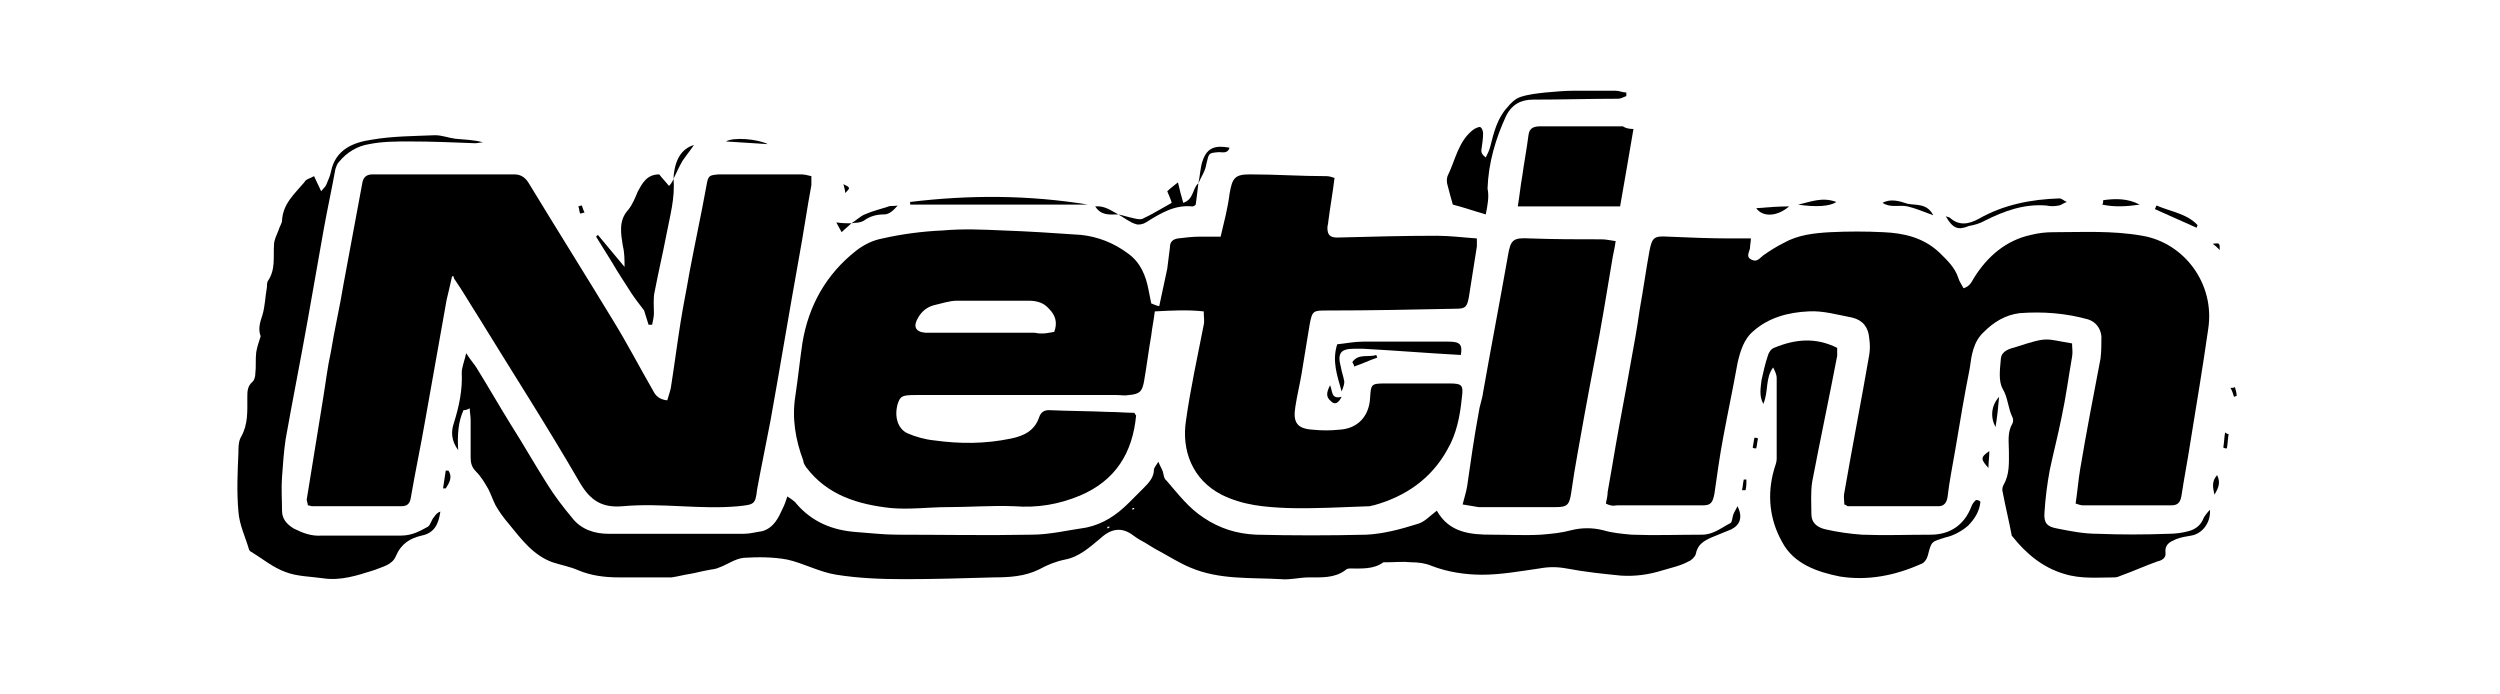
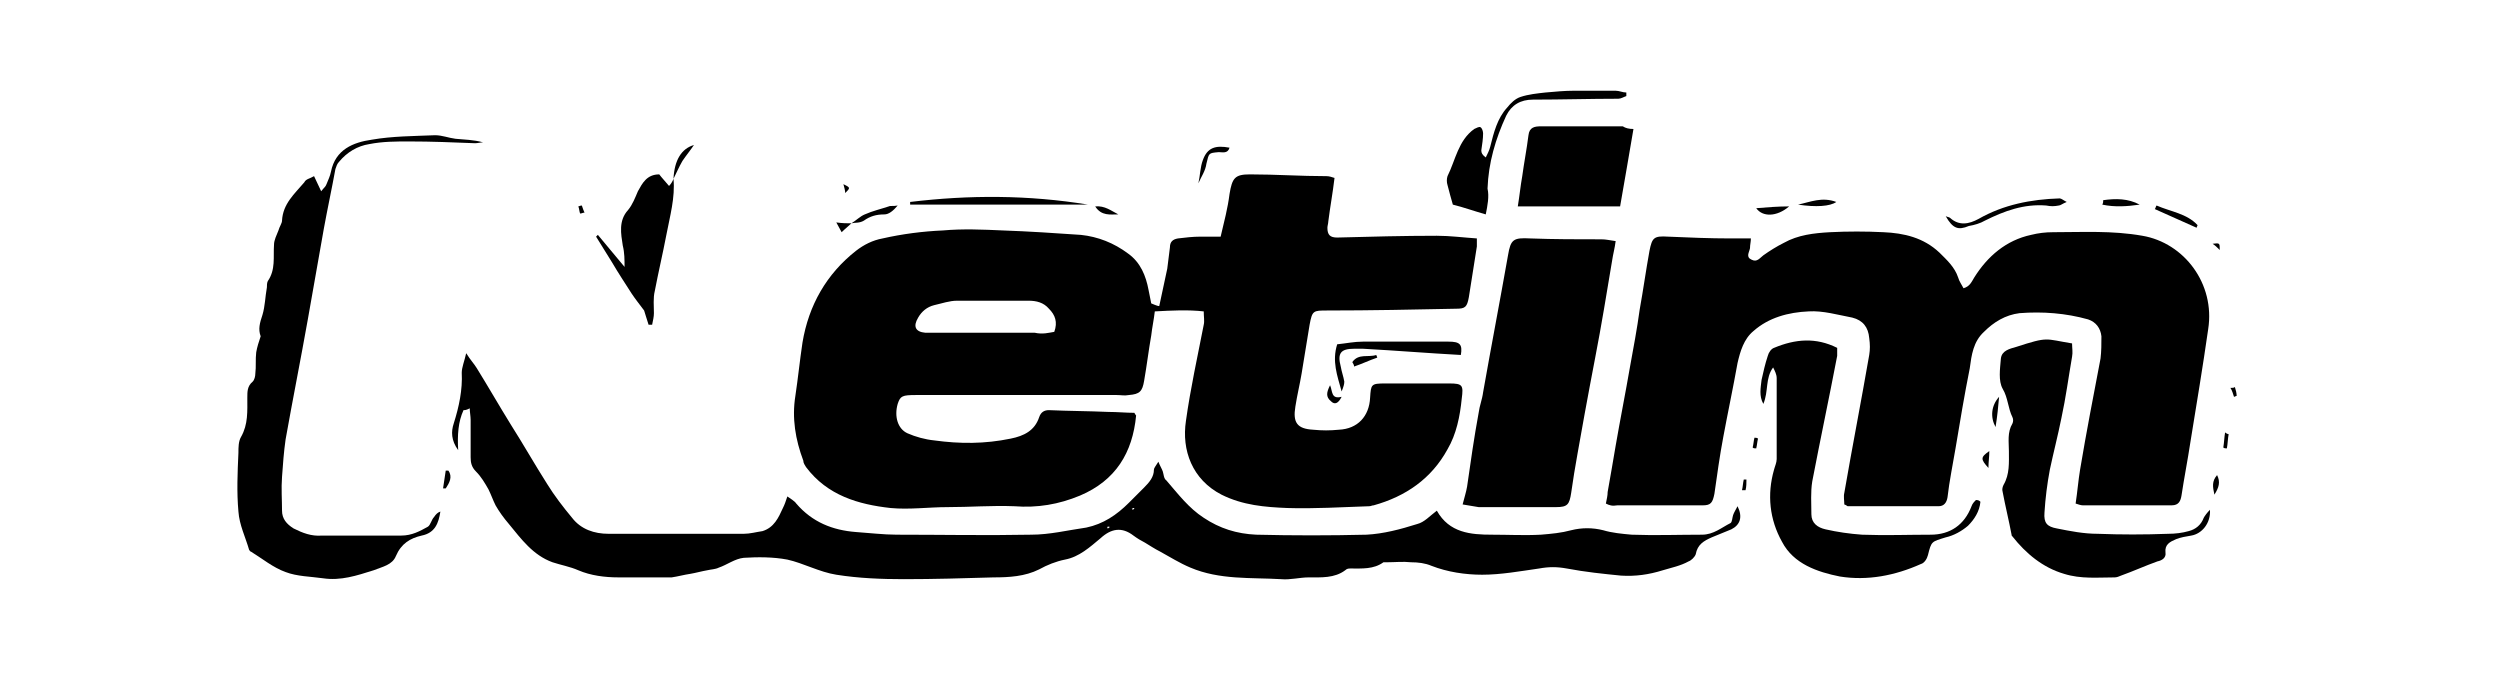
<svg xmlns="http://www.w3.org/2000/svg" fill="none" height="78" viewBox="0 0 281 78" width="281">
  <clipPath id="a">
    <path d="m.5.5h280.4v77.3h-280.4z" />
  </clipPath>
  <g clip-path="url(#a)" fill="#000">
    <path d="m130.3 34.4c.3-1.4.6-2.8.9-4.2.1-.8.2-1.6.3-2.4 0-.6.3-.9.9-1 .8-.1 1.7-.2 2.5-.2h2.3c.4-1.7.8-3.2 1-4.8.3-1.8.6-2.2 2.3-2.2 2.9 0 5.7.2 8.6.2.3 0 .6.1.9.2-.2 1.7-.5 3.3-.7 4.9 0 .2-.1.5-.1.7 0 .8.3 1.1 1.1 1.1 3.7-.1 7.5-.2 11.2-.2 1.5 0 3 .2 4.5.3v.9c-.3 1.9-.6 3.8-.9 5.7-.2 1.1-.4 1.3-1.4 1.3-4.8.1-9.7.2-14.5.2-1.6 0-1.7 0-2 1.6-.3 1.8-.6 3.7-.9 5.5-.2 1.2-.5 2.4-.7 3.7-.3 1.8.2 2.5 2 2.6 1 .1 1.9.1 2.9 0 2.1-.1 3.4-1.5 3.5-3.6.1-1.5.1-1.6 1.7-1.6h7.2c1.5 0 1.6.2 1.4 1.7-.2 2-.6 4-1.6 5.7-1.8 3.3-4.7 5.3-8.3 6.3-.2 0-.3.1-.5.1-3.1.1-6.2.3-9.2.2-2.5-.1-5-.3-7.4-1.5-3.3-1.7-4.5-5-4-8.3.5-3.6 1.3-7.2 2-10.8.1-.4 0-.9 0-1.5-1.8-.2-3.6-.1-5.5 0-.1.9-.3 1.8-.4 2.7-.3 1.7-.5 3.4-.8 5.1-.2 1.2-.5 1.5-1.7 1.6-.5.1-.9 0-1.4 0-7.5 0-15 0-22.5 0-1.6 0-1.8.1-2.1 1-.4 1.4 0 2.8 1.1 3.3.9.4 2 .7 3 .8 2.9.4 5.7.4 8.6-.2 1.5-.3 2.7-.9 3.2-2.4.2-.6.6-.8 1.1-.8 2.2.1 4.5.1 6.7.2 1 0 2 .1 2.9.1.1.2.2.3.2.3-.4 4.2-2.3 7.3-6.3 9-2.4 1-4.8 1.4-7.4 1.2-2.5-.1-5 .1-7.5.1-2.1 0-4.3.3-6.4.1-3.6-.4-7.1-1.4-9.5-4.6-.1-.2-.3-.4-.3-.7-.9-2.4-1.3-4.8-.9-7.3.3-2 .5-4 .8-6 .7-4.2 2.7-7.7 6-10.3.9-.7 1.9-1.2 3-1.4 2.2-.5 4.5-.8 6.8-.9 2.2-.2 4.5-.1 6.7 0 2.9.1 5.9.3 8.8.5 1.9.2 3.7.9 5.3 2.1 1.4 1 2 2.5 2.3 4.1.1.5.2 1 .3 1.5.7.3.8.3.9.3zm-11.8 2.9c.4-1.1.1-1.9-.6-2.6-.6-.7-1.4-.9-2.3-.9-2.7 0-5.3 0-8 0-.9 0-1.7.3-2.6.5-.8.2-1.4.7-1.8 1.4-.6 1-.3 1.6.8 1.7h.7 11.6c.9.2 1.6 0 2.2-.1z" />
-     <path d="m50.8 31.1c-.2.9-.4 1.8-.6 2.6-.8 4.5-1.6 9-2.4 13.5-.5 2.9-1.1 5.7-1.6 8.6-.1.7-.3 1.1-1.1 1.1-3.3 0-6.7 0-10 0-.2 0-.3-.1-.5-.1 0-.3-.2-.6-.1-.8.6-3.7 1.2-7.4 1.8-11.1.3-1.8.5-3.6.9-5.4.4-2.5 1-5 1.4-7.5.7-3.8 1.4-7.5 2.1-11.3.1-.8.5-1.1 1.2-1.1h15.9c.8 0 1.3.4 1.7 1.1 3.1 5.1 6.3 10.2 9.4 15.3 1.6 2.6 3 5.3 4.5 7.9.3.6.7 1 1.6 1.1.1-.4.3-.9.4-1.4.4-2.5.7-4.9 1.1-7.4.3-1.9.7-3.8 1-5.6.6-3.2 1.3-6.4 1.9-9.7.2-1.2.3-1.2 1.4-1.3h9.2c.4 0 .8.1 1.2.2v1c-.5 2.7-.9 5.5-1.4 8.2-1.1 6.1-2.1 12.2-3.2 18.3-.4 2-.8 4.1-1.2 6.1-.1.5-.2 1.1-.3 1.6-.2 1.7-.3 1.7-2.1 1.9-4.3.4-8.6-.4-13 0-2.3.2-3.6-.6-4.8-2.6-3.7-6.4-7.7-12.6-11.5-18.8-.9-1.4-1.7-2.8-2.6-4.1-.1-.1-.1-.3-.2-.5.2.1 0 .1-.1.2z" />
    <path d="m180.5 56.599c.1-.5.2-.9.2-1.3.3-1.7.6-3.4.9-5.2.5-2.9 1.1-5.9 1.6-8.8.4-2.2.8-4.3 1.1-6.5.4-2.2.7-4.4 1.1-6.6.3-1.5.5-1.7 2.1-1.6 2.3.1 4.7.2 7 .2h2.3c0 .4-.1.7-.1 1.1-.1.5-.5 1 .2 1.3.6.3.9-.2 1.3-.5.7-.5 1.5-1 2.3-1.4 1.6-.9 3.4-1.1 5.2-1.2 2-.1 4-.1 6 0 2.3.1 4.5.6 6.3 2.3.8.8 1.7 1.6 2.1 2.8.1.4.4.8.6 1.2.7-.2.9-.7 1.2-1.2 1.5-2.4 3.6-4.2 6.4-4.8.8-.2 1.6-.3 2.5-.3 3.3 0 6.6-.2 10 .4 4.7.8 8.2 5.4 7.4 10.5-.6 4.2-1.3 8.4-2 12.7-.3 2-.7 4-1 6-.1.6-.3 1.1-1.1 1.1-3.3 0-6.7 0-10 0-.2 0-.5-.1-.8-.2.2-1.3.3-2.6.5-3.8.7-4.2 1.5-8.3 2.3-12.5.1-.8.1-1.7.1-2.5-.1-.9-.6-1.6-1.5-1.9-2.5-.7-5.1-.9-7.7-.7-1.6.2-2.9 1-4 2.1-1.2 1.1-1.4 2.6-1.6 4.1-.6 3-1.1 6-1.6 9-.3 1.8-.7 3.7-.9 5.5-.1.6-.4 1-1 1-3.4 0-6.8 0-10.2 0-.1 0-.1-.1-.4-.2 0-.4-.1-.9 0-1.3.9-5.2 1.9-10.3 2.8-15.5.1-.6.1-1.2 0-1.9-.1-1.2-.7-2-1.9-2.3-1.6-.3-3.3-.8-4.9-.7-2.3.1-4.5.7-6.2 2.2-1.1.9-1.5 2.3-1.8 3.6-.5 2.8-1.1 5.6-1.6 8.3-.4 2.1-.7 4.3-1 6.4-.2 1-.4 1.3-1.3 1.3-3.2 0-6.4 0-9.6 0-.6.1-.9 0-1.3-.2z" />
    <path d="m52.1 46.099c-.6 1.3-.7 2.8-.6 4.5-.8-1.1-.8-2.1-.5-3 .6-1.9 1-3.8.9-5.7 0-.6.3-1.3.5-2.2.5.8.9 1.2 1.2 1.7 1.3 2.1 2.5 4.2 3.8 6.3 1.4 2.2 2.7 4.5 4.1 6.7.8 1.3 1.8 2.6 2.8 3.8 1 1.3 2.5 1.8 4.1 1.8h15.2c.7 0 1.4-.2 2.1-.3 1.3-.4 1.8-1.5 2.3-2.6.2-.4.3-.7.5-1.3.4.3.8.5 1 .8 1.8 2.1 4.1 3 6.7 3.2 1.5.1 3.1.3 4.6.3 5 0 10.1.1 15.1 0 2.1 0 4.1-.5 6.2-.8 1.9-.4 3.4-1.4 4.8-2.8.6-.6 1.1-1.1 1.7-1.7s1.1-1.2 1.1-2c0-.2.2-.4.5-.9.2.5.4.8.5 1.1s.1.8.4 1c1.3 1.5 2.5 3.1 4.2 4.2 1.8 1.2 3.7 1.8 5.9 1.9 4.1.1 8.3.1 12.4 0 1.9-.1 3.8-.6 5.7-1.2.8-.2 1.4-.9 2.2-1.5 1.4 2.5 3.8 2.7 6.2 2.7 1.8 0 3.7.1 5.5 0 1.2-.1 2.3-.2 3.4-.5 1.2-.3 2.4-.3 3.6 0 1 .3 2.1.4 3.2.5 2.6.1 5.3 0 7.9 0 1.3 0 2.2-.8 3.2-1.3.2-.1.2-.6.3-.9s.3-.6.5-1c.6 1.2.3 2.1-.7 2.6-.7.3-1.5.6-2.2.9-.9.4-1.6.8-1.8 1.9-.1.3-.5.7-.8.8-.9.5-1.9.7-2.9 1-1.6.5-3.1.7-4.7.6-2-.2-4-.4-6.1-.8-1.1-.2-2-.2-3.1 0-2.1.3-4.3.7-6.4.7-1.9 0-3.9-.3-5.7-1-.7-.3-1.5-.4-2.3-.4-.9-.1-1.8 0-2.7 0-.1 0-.3 0-.4 0-1.1.8-2.4.7-3.7.7-.2 0-.4 0-.6.2-1.2.9-2.7.8-4.1.8-1 0-2.1.3-3.1.2-3.4-.2-6.9.1-10.2-1.3-1.2-.5-2.3-1.2-3.4-1.8-.6-.3-1.2-.7-1.7-1-.4-.2-.9-.5-1.3-.8-1.3-1-2.5-.8-3.7.3-1.2 1-2.4 2.1-4 2.4-1 .2-2 .6-2.9 1.1-1.6.8-3.4.9-5.1.9-3.4.1-6.7.2-10.1.2-2.5 0-5.1-.1-7.6-.5-1.9-.3-3.7-1.3-5.5-1.7-1.6-.3-3.3-.3-4.9-.2-1 .1-1.9.8-2.8 1.1-.4.2-.9.2-1.3.3-.6.1-1.3.3-1.9.4-.7.1-1.4.3-2.1.4-2 0-4 0-6 0-1.5 0-3.1-.2-4.5-.8-.9-.4-2-.6-2.9-.9-2.2-.8-3.5-2.6-4.9-4.3-.6-.7-1.1-1.4-1.5-2.1-.3-.6-.5-1.2-.8-1.8-.4-.7-.8-1.4-1.4-2-.5-.5-.6-1-.6-1.6 0-1.4 0-2.8 0-4.2 0-.4-.1-.9-.1-1.3-.4.2-.5.2-.7.2zm75.2 11.2c.1 0 .1-.1.2-.1 0-.1-.1-.1-.1-.1-.1 0-.1.1-.2.1.1 0 .1.1.1.1zm-2.8 2.1c.1 0 .1-.1.2-.1v-.1c-.1 0-.1 0-.2 0-.1.1 0 .1 0 .2z" />
-     <path d="m164.4 56.699c.2-.8.4-1.4.5-2 .4-2.8.8-5.6 1.3-8.3.1-.8.4-1.5.5-2.3.9-5.1 1.9-10.3 2.8-15.4.3-1.8.6-2 2.5-1.9 2.7.1 5.3.1 8 .1.5 0 .9.1 1.6.2-.1.8-.3 1.5-.4 2.2-.6 3.6-1.2 7.3-1.9 10.9-.4 2.1-.8 4.2-1.2 6.4-.5 2.9-1.1 5.9-1.5 8.8-.2 1.3-.4 1.6-1.7 1.6-2.9 0-5.8 0-8.7 0-.7-.1-1.1-.2-1.8-.3z" />
+     <path d="m164.4 56.699c.2-.8.4-1.4.5-2 .4-2.8.8-5.6 1.3-8.3.1-.8.4-1.5.5-2.3.9-5.1 1.9-10.3 2.8-15.4.3-1.8.6-2 2.5-1.9 2.7.1 5.3.1 8 .1.5 0 .9.1 1.6.2-.1.8-.3 1.5-.4 2.2-.6 3.6-1.2 7.3-1.9 10.9-.4 2.1-.8 4.2-1.2 6.4-.5 2.9-1.1 5.9-1.5 8.8-.2 1.3-.4 1.6-1.7 1.6-2.9 0-5.8 0-8.7 0-.7-.1-1.1-.2-1.8-.3" />
    <path d="m35.3 19.799c.3.6.5 1.1.8 1.7.3-.4.5-.5.6-.8.2-.5.4-.9.5-1.4.5-2.5 2.5-3.3 4.6-3.6 2.3-.4 4.7-.4 7.1-.5.8 0 1.5.3 2.3.4 1 .1 2 .1 3.1.4-.3 0-.6.1-.9.1-2.5-.1-4.9-.2-7.4-.2-1.5 0-3 0-4.5.3-1.3.2-2.5.9-3.4 2-.2.2-.3.5-.4.8-.4 2.2-.9 4.5-1.3 6.7-.6 3.4-1.2 6.8-1.8 10.2-.8 4.5-1.7 9-2.5 13.5-.2 1.4-.3 2.8-.4 4.2-.1 1.3 0 2.6 0 3.8 0 .9.5 1.5 1.3 2 1 .5 2 .9 3.2.8h8.9c1.2 0 2.1-.5 3-1 .3-.2.4-.8.7-1.1.2-.3.4-.5.7-.6-.2 1.3-.6 2.4-2.1 2.7-1.3.3-2.3.9-2.9 2.3-.4 1-1.5 1.2-2.5 1.6-1.9.6-3.7 1.2-5.7.9-1.4-.2-2.9-.2-4.2-.7-1.4-.5-2.6-1.5-3.9-2.3-.1 0-.1-.1-.2-.2-.4-1.4-1.1-2.8-1.2-4.3-.2-2.2-.1-4.4 0-6.6 0-.6 0-1.3.3-1.8.8-1.4.7-2.9.7-4.4 0-.7 0-1.3.6-1.8.2-.2.3-.6.3-.9.1-.8 0-1.6.1-2.4.1-.6.3-1.2.5-1.8-.3-.8-.1-1.5.2-2.4.3-1 .3-2 .5-3.1 0-.2 0-.5.1-.7.9-1.3.6-2.7.7-4.1 0-.5.3-1.1.5-1.6.1-.4.4-.8.4-1.1.1-1.9 1.4-3 2.5-4.3.2-.4.6-.4 1.1-.7z" />
    <path d="m248.4 57.299c.1 1.5-.9 2.7-2.1 2.9-.6.1-1.2.2-1.7.4-.7.3-1.3.6-1.2 1.5.1.6-.4.9-.9 1-1.4.5-2.7 1.1-4.1 1.6-.2.1-.5.2-.7.2-1.9 0-3.8.2-5.7-.4-2.4-.7-4.3-2.3-5.8-4.2-.1-.1-.1-.1-.1-.2-.3-1.6-.7-3.2-1-4.8-.1-.3 0-.6.1-.8.7-1.2.6-2.5.6-3.8 0-1-.2-2.1.4-3.1.1-.2.1-.5 0-.7-.5-1-.5-2.2-1.1-3.2-.5-.9-.3-2.2-.2-3.4.1-.9 1-1.1 1.7-1.3 3.7-1.2 3.2-.9 6.3-.4 0 .5.1 1 0 1.5-.4 2.3-.7 4.6-1.2 6.9-.4 2-.9 3.9-1.3 5.8-.3 1.6-.5 3.2-.6 4.8-.1 1.2.3 1.6 1.4 1.8 1.5.3 3 .6 4.6.6 2.6.1 5.2.1 7.9 0 .8 0 1.6-.1 2.3-.3.8-.2 1.4-.7 1.7-1.5.1-.2.4-.6.7-.9z" />
    <path d="m222.6 56.399c-.1 1.1-.7 2-1.4 2.7-.7.6-1.6 1.1-2.5 1.3-1.6.5-1.6.4-2 2-.1.4-.4.9-.8 1-2.9 1.3-6 1.9-9.1 1.4-2.5-.5-5.2-1.4-6.5-3.9-1.4-2.5-1.7-5.3-.9-8.1.1-.4.3-.8.3-1.2 0-3 0-6.1 0-9.1 0-.4-.2-.8-.4-1.2-.9 1.2-.5 2.7-1.1 4.1-.5-.9-.3-1.8-.2-2.7.2-.9.4-1.8.7-2.7.1-.4.4-.8.7-.9 2.4-1 4.7-1.2 7.1 0v.9c-.9 4.7-1.9 9.4-2.8 14.1-.2 1.2-.1 2.5-.1 3.7 0 1 .7 1.5 1.6 1.7 1.3.3 2.7.5 4.1.6 2.6.1 5.2 0 7.7 0 2.2 0 3.8-1.1 4.6-3.2.1-.3.3-.5.5-.7.3 0 .4.1.5.2z" />
    <path d="m183.6 14.499c-.5 3-1 5.8-1.5 8.7-3.8 0-7.6 0-11.5 0 .2-1.2.3-2.3.5-3.4.2-1.5.5-3 .7-4.6.1-.9.7-1 1.4-1h9.2c.3.2.7.3 1.2.3z" />
    <path d="m75.7 20.1c.2 2.1-.4 4.2-.8 6.3s-.9 4.2-1.3 6.3c-.2.8-.1 1.7-.1 2.5 0 .4-.1.8-.2 1.3-.1 0-.2 0-.4 0-.2-.6-.4-1.3-.5-1.6-.6-.8-1-1.3-1.4-1.9-.7-1.1-1.5-2.3-2.2-3.5-.6-1-1.2-1.9-1.8-2.9l.2-.2c1 1.2 2 2.4 3 3.6 0-.8 0-1.6-.2-2.4-.2-1.3-.5-2.8.6-4 .5-.6.8-1.4 1.1-2.1.5-.9 1-1.9 2.4-1.9.3.4.6.7 1.1 1.3.2-.2.4-.5.5-.8z" />
    <path d="m167 24.099c-1.4-.4-2.5-.8-3.7-1.1-.2-.7-.4-1.4-.6-2.2-.1-.3-.1-.7 0-1 .9-1.8 1.2-4 3-5.3.2-.1.6-.3.7-.2.2.1.3.5.3.7 0 .6-.1 1.2-.2 1.9 0 .3.1.5.5.8.2-.4.4-.8.5-1.2.4-1.6.8-3.2 1.9-4.4.4-.5.9-1 1.5-1.2.9-.3 1.9-.4 2.8-.5 1.1-.1 2.2-.2 3.2-.2h4.7c.4 0 .8.2 1.2.2v.4c-.3.1-.6.3-.9.3-3.2 0-6.4.1-9.6.1-1.4 0-2.4.6-3 1.8-1.2 2.6-2 5.3-2.1 8.2.2.9 0 1.9-.2 2.9z" />
    <path d="m150.3 38.699c1-.1 1.9-.3 2.9-.3h9.6c1.3 0 1.6.3 1.4 1.5-3.7-.2-7.3-.5-11-.7-.3 0-.7 0-1 0-1.5 0-1.9.5-1.5 2 .1.6.3 1.1.4 1.7 0 .3-.1.6-.3 1.1-.5-1.8-1.1-3.4-.5-5.3z" />
    <path d="m122.3 23c-6.7 0-13.3 0-20 0 0-.1 0-.2 0-.3 6.6-.8 13.3-.8 20 .3z" />
-     <path d="m125.7 24.1c.5.1 1.1.3 1.6.4.4.1.8.2 1.1.1 1.1-.5 2.2-1.2 3.3-1.8-.1-.4-.3-.8-.5-1.3.3-.3.7-.6 1.2-1 .2.9.4 1.6.6 2.3 1.2-.4 1-1.6 1.7-2.2-.1.8-.2 1.7-.3 2.4-.2.2-.3.2-.4.2-2-.2-3.6.8-5.2 1.8-.3.2-.8.3-1.1.2-.7-.2-1.3-.7-2-1.1z" />
    <path d="m218.7 24.3c.2.1.4.1.5.2 1 .9 2.1.7 3.2.1 2.8-1.6 5.9-2.2 9.1-2.3.2 0 .4.2.8.4-.5.2-.7.4-.9.4-.5.1-.9.1-1.4 0-2.5-.2-4.7.6-6.9 1.7-.5.3-1.2.5-1.8.6-1.2.5-1.8.3-2.6-1.1z" />
    <path d="m134.7 20.6c.2-.9.2-1.8.5-2.6.5-1.4 1.4-1.7 3-1.4-.2.7-.8.5-1.2.5-1.2.1-1.1.1-1.4 1.3-.1.8-.6 1.5-.9 2.2z" />
-     <path d="m217.3 24.2c-1.1-.4-2-.8-2.9-1s-1.9.2-2.8-.4c.9-.5 1.9-.2 2.8.1.9.2 2.2-.1 2.9 1.3z" />
    <path d="m236.4 22.5c1.4-.2 2.8-.2 4.1.5-1.4.2-2.8.3-4.2 0 .1-.2.1-.3.1-.5z" />
    <path d="m246.9 25.6c-1.6-.7-3.1-1.4-4.7-2.1.1-.1.1-.3.2-.4 1.6.7 3.4.9 4.6 2.2 0 .1-.1.2-.1.3z" />
    <path d="m202.1 23c1.4-.3 2.7-.9 4.3-.3-.7.5-2.3.6-4.3.3z" />
    <path d="m201.1 23.199c-1.4 1.2-3 1.2-3.7.2 1.2-.1 2.5-.2 3.7-.2z" />
    <path d="m95.7 25.1c.5-.3 1-.8 1.5-1 .9-.4 1.8-.6 2.7-.9.2-.1.5 0 1-.1-.5.6-1 1-1.5 1-.9 0-1.6.2-2.3.7-.5.3-1 .2-1.4.3z" />
-     <path d="m81.6 15.9c.8-.5 3.5-.3 4.7.3-1.6-.1-3.1-.2-4.7-.3z" />
    <path d="m75.7 20.1c.1-2.1.9-3.4 2.3-3.8-.4.6-.9 1.2-1.3 1.8-.4.7-.7 1.4-1 2z" />
    <path d="m224.7 44.6c-.1 1.1-.2 2.2-.4 3.4-.6-1.1-.5-2.4.4-3.4z" />
    <path d="m152 40.699c.7-1 1.8-.5 2.7-.8 0 .1.1.2.1.3-.9.3-1.7.7-2.6 1 0-.2-.1-.3-.2-.5z" />
    <path d="m150.8 44.6c-.4.8-.8.9-1.2.5-.6-.5-.5-1-.1-1.8.3.7.1 1.6 1.3 1.3z" />
    <path d="m49.8 54.899c.1-.7.2-1.3.3-2h.3c.5.7.1 1.4-.3 2 0 0-.2 0-.3 0z" />
    <path d="m125.7 24.099c-.9 0-1.9.2-2.6-.9 1.1-.1 1.8.5 2.6.9z" />
    <path d="m223.6 50.699c0 .7-.1 1.2-.1 1.9-.9-1-.9-1.2.1-1.9z" />
    <path d="m248.9 55.599c-.2-.9-.3-1.5.3-2.2.4.8.2 1.4-.3 2.2z" />
    <path d="m95.7 25.1c-.3.3-.7.6-1.1 1-.2-.4-.4-.7-.6-1.1.7.1 1.2.1 1.7.1z" />
    <path d="m250.5 48.8c-.1.5-.1 1.1-.2 1.6-.1 0-.3 0-.4-.1.1-.6.1-1.1.2-1.7.1.1.3.2.4.2z" />
    <path d="m197 50.299c.1-.4.1-.7.2-1.1.1 0 .3 0 .4.1-.1.4-.1.7-.2 1.1-.2 0-.3 0-.4-.1z" />
    <path d="m195.8 55.099c.1-.4.1-.8.2-1.2h.3c0 .4 0 .8-.1 1.2-.1 0-.2 0-.4 0z" />
    <path d="m251.2 43.5c.1.3.2.7.2 1-.1 0-.2.1-.3.1-.1-.3-.2-.7-.4-1 .2 0 .4 0 .5-.1z" />
    <path d="m95 21.699c0-.3-.1-.6-.2-1 .8.4.8.4.2 1z" />
    <path d="m65.2 24c-.1-.3-.1-.6-.2-.8.1 0 .2-.1.4-.1.1.3.2.6.3.8-.2 0-.3.1-.5.1z" />
    <path d="m248.7 27.4c.8-.1.8-.1.8.7-.3-.3-.5-.5-.8-.7z" />
  </g>
</svg>